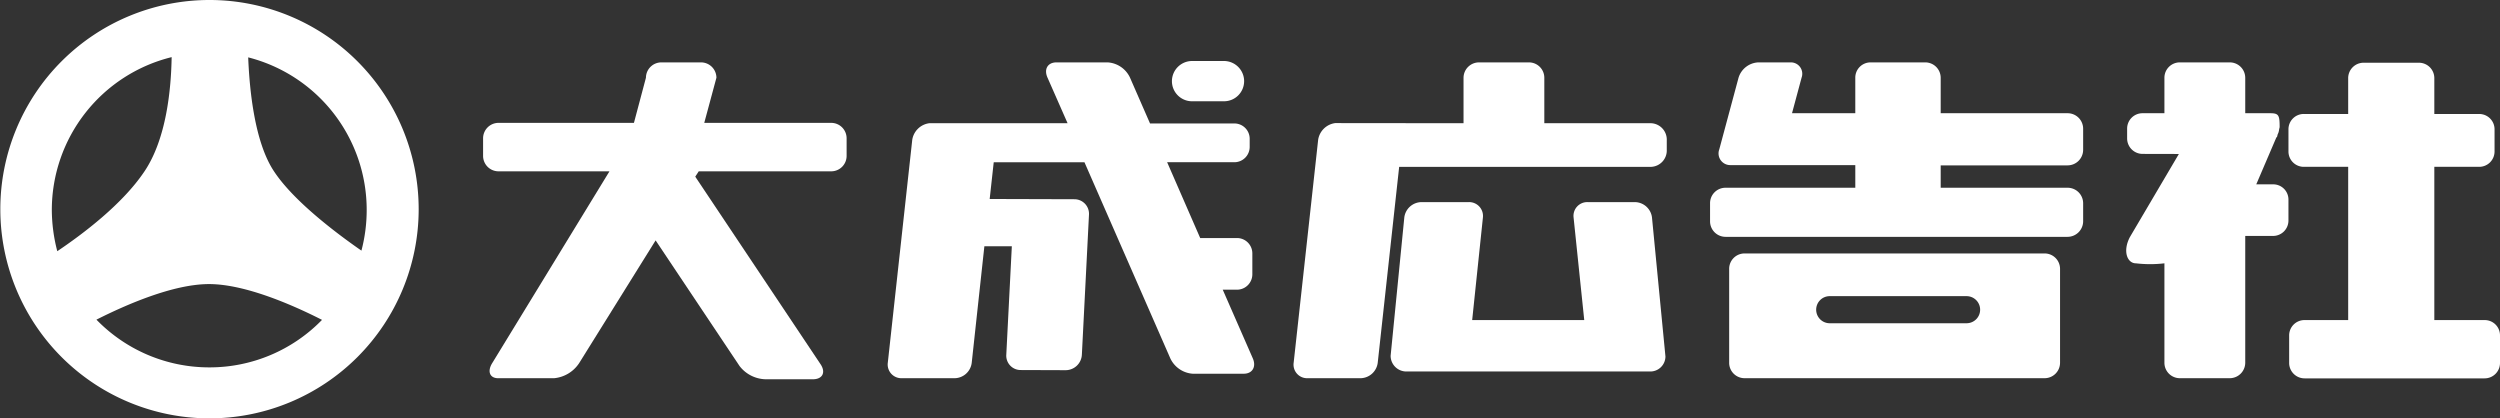
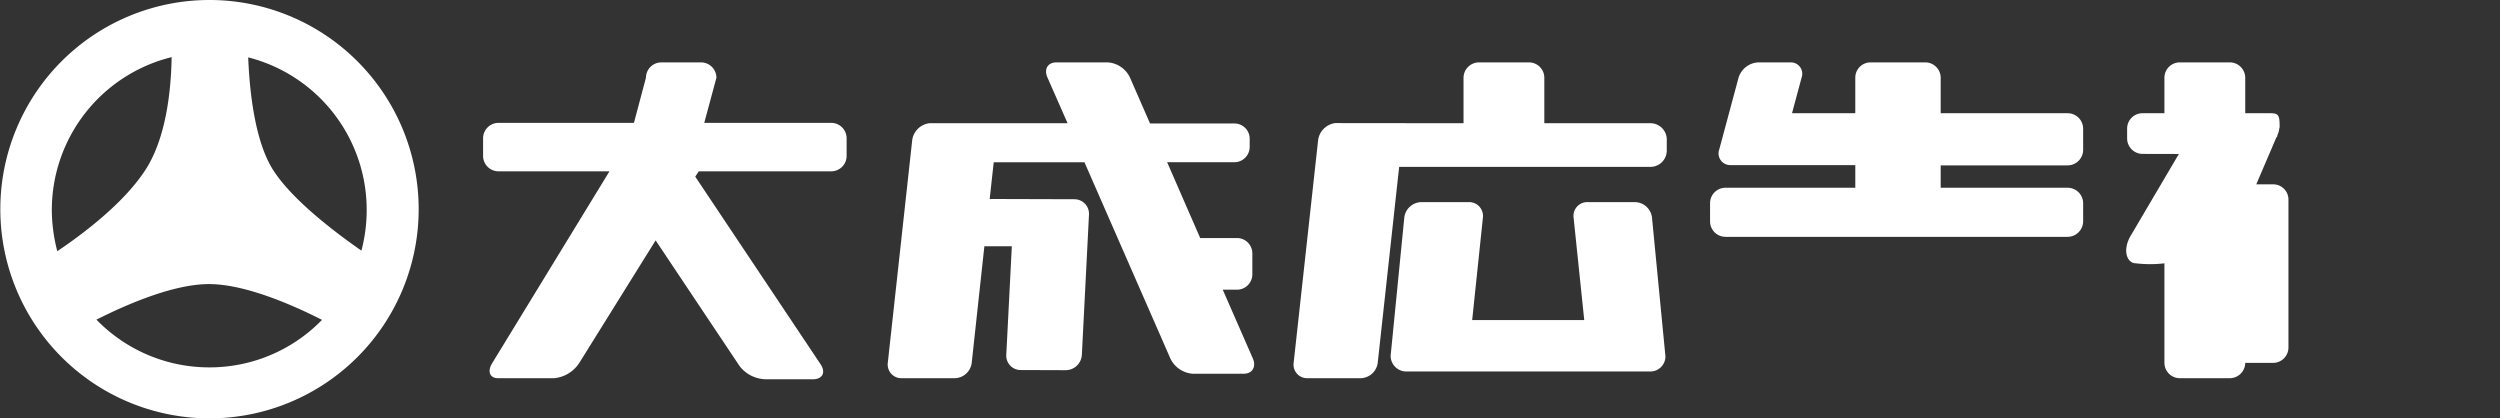
<svg xmlns="http://www.w3.org/2000/svg" width="208.699" height="34.923" viewBox="0 0 208.699 34.923">
  <rect x="0" y="0" width="208.699" height="34.923" fill="#333333" stroke="none" />
  <defs>
    <style>
      .cls-1 {
        fill: #fff;
      }
    </style>
  </defs>
  <title>logo_white</title>
  <g id="レイヤー_2" data-name="レイヤー 2">
    <g id="スライダー">
      <g>
        <g>
          <path class="cls-1" d="M17.481,0A17.462,17.462,0,1,0,34.951,17.461,17.466,17.466,0,0,0,17.481,0ZM4.782,20.97a13.83,13.83,0,0,1-.456-3.449,13.149,13.149,0,0,1,10.003-12.752c-.044,2.67-.432,6.822-2.28,9.554C10.226,17.039,6.95,19.513,4.782,20.97Zm12.698,9.699a13.112,13.112,0,0,1-9.43-3.985c2.442-1.23,6.387-2.969,9.402-2.969,3.006,0,6.991,1.746,9.43,2.988A13.09,13.09,0,0,1,17.481,30.669Zm12.691-9.747c-2.252-1.564-5.687-4.185-7.284-6.599-1.621-2.412-2.057-6.747-2.168-9.534a13.136,13.136,0,0,1,9.892,12.731A13.3,13.3,0,0,1,30.172,20.922Z" />
          <g>
            <path class="cls-1" d="M69.402,10.257H58.791l1.016-3.769A1.288,1.288,0,0,0,58.527,5.208H55.214A1.287,1.287,0,0,0,53.923,6.488L52.921,10.257H41.607a1.29,1.29,0,0,0-1.279,1.289v1.476a1.288,1.288,0,0,0,1.279,1.28H50.878L41.097,30.301c-.439.698-.215,1.272.491,1.272h4.673a2.819,2.819,0,0,0,2.094-1.272l6.376-10.234L61.739,30.557a2.826,2.826,0,0,0,2.172,1.104H67.889c.77-.014,1.051-.564.635-1.219L58.04,14.748l.291-.446H69.402a1.286,1.286,0,0,0,1.273-1.28v-1.476A1.288,1.288,0,0,0,69.402,10.257Z" />
            <path class="cls-1" d="M102.074,24.184h1.191a1.286,1.286,0,0,0,1.28-1.29v-1.736a1.283,1.283,0,0,0-1.28-1.287h-3.073l-2.759-6.328h5.6a1.281,1.281,0,0,0,1.29-1.278v-.691a1.278,1.278,0,0,0-1.29-1.268H96.004L94.326,6.467A2.21,2.21,0,0,0,92.476,5.208H88.19c-.723,0-1.057.559-.751,1.259l1.682,3.82H77.575A1.654,1.654,0,0,0,76.156,11.659L74.113,30.281a1.143,1.143,0,0,0,1.151,1.292h4.435a1.461,1.461,0,0,0,1.419-1.279l1.057-9.735h2.292l-.462,9.051a1.198,1.198,0,0,0,1.213,1.28l3.752.013a1.359,1.359,0,0,0,1.344-1.293l.594-11.689a1.218,1.218,0,0,0-1.216-1.289l-7.074-.021.338-3.066h7.574l7.174,16.386A2.243,2.243,0,0,0,99.564,31.198h4.276c.712-.006,1.046-.578.746-1.276Z" />
            <path class="cls-1" d="M137.851,10.287H128.919V6.488A1.283,1.283,0,0,0,127.629,5.208H123.475a1.293,1.293,0,0,0-1.3,1.28V10.287l-10.713-.011a1.66,1.66,0,0,0-1.422,1.383l-2.046,18.622a1.133,1.133,0,0,0,1.141,1.292h4.452a1.473,1.473,0,0,0,1.424-1.279l1.791-16.366h21.05a1.367,1.367,0,0,0,1.289-1.433v-.768A1.372,1.372,0,0,0,137.851,10.287Z" />
            <path class="cls-1" d="M136.464,16.872h-3.925a1.148,1.148,0,0,0-1.178,1.277l.891,8.571h-9.355l.897-8.571a1.157,1.157,0,0,0-1.194-1.277h-3.918a1.462,1.462,0,0,0-1.449,1.263l-1.144,11.567a1.312,1.312,0,0,0,1.283,1.31H137.733a1.263,1.263,0,0,0,1.298-1.25L137.905,18.135A1.458,1.458,0,0,0,136.464,16.872Z" />
            <path class="cls-1" d="M172.6,9.452H162.008v-2.964A1.288,1.288,0,0,0,160.729,5.208h-4.566a1.273,1.273,0,0,0-1.284,1.28V9.452h-5.282l.797-2.964a.951.951,0,0,0-.935-1.28h-2.688a1.812,1.812,0,0,0-1.638,1.28L143.526,12.464a.975.975,0,0,0,.933,1.319h10.421V15.673H144.049a1.288,1.288,0,0,0-1.294,1.281v1.532a1.294,1.294,0,0,0,1.294,1.285H172.6a1.304,1.304,0,0,0,1.3-1.285V16.954A1.297,1.297,0,0,0,172.6,15.673H162.008V13.805H172.6a1.3,1.3,0,0,0,1.3-1.297V10.733A1.295,1.295,0,0,0,172.6,9.452Z" />
-             <path class="cls-1" d="M170.682,21.158h-25.049a1.283,1.283,0,0,0-1.283,1.286v7.849a1.286,1.286,0,0,0,1.283,1.279h25.049a1.29,1.29,0,0,0,1.29-1.279v-7.849A1.287,1.287,0,0,0,170.682,21.158Zm-6.512,5.826H152.711a1.131,1.131,0,0,1,0-2.261h11.459a1.13,1.13,0,1,1,0,2.261Z" />
-             <path class="cls-1" d="M207.416,26.72h-4.2V13.927h3.755a1.281,1.281,0,0,0,1.273-1.27V10.805a1.28,1.28,0,0,0-1.273-1.29h-3.755V6.514a1.283,1.283,0,0,0-1.288-1.277h-4.616a1.286,1.286,0,0,0-1.287,1.277V9.514H192.323a1.277,1.277,0,0,0-1.283,1.29v1.853a1.278,1.278,0,0,0,1.283,1.27H196.025v12.793h-3.637a1.278,1.278,0,0,0-1.29,1.273v2.307a1.288,1.288,0,0,0,1.29,1.286h15.028a1.283,1.283,0,0,0,1.283-1.286V27.994A1.272,1.272,0,0,0,207.416,26.72Z" />
-             <path class="cls-1" d="M189.76,15.389h-1.408l1.681-3.924c.014-.013.038-.013.05-.025l.054-.217.058-.131a1.262,1.262,0,0,0,.067-.302l.041-.171c0-.972-.061-1.167-.767-1.167h-2.104v-2.964a1.291,1.291,0,0,0-1.297-1.28h-4.177a1.282,1.282,0,0,0-1.273,1.28V9.452h-1.83a1.282,1.282,0,0,0-1.283,1.281v.826a1.29,1.29,0,0,0,1.283,1.288l3.036.007-4.088,6.936c-.627,1.199-.209,2.192.498,2.192a10.257,10.257,0,0,0,2.384,0V30.293a1.288,1.288,0,0,0,1.273,1.279h4.177a1.297,1.297,0,0,0,1.297-1.279V19.696h2.327a1.285,1.285,0,0,0,1.28-1.294V16.66A1.269,1.269,0,0,0,189.76,15.389Z" />
+             <path class="cls-1" d="M189.76,15.389h-1.408l1.681-3.924c.014-.013.038-.013.05-.025l.054-.217.058-.131a1.262,1.262,0,0,0,.067-.302l.041-.171c0-.972-.061-1.167-.767-1.167h-2.104v-2.964a1.291,1.291,0,0,0-1.297-1.28h-4.177a1.282,1.282,0,0,0-1.273,1.28V9.452h-1.83a1.282,1.282,0,0,0-1.283,1.281v.826a1.29,1.29,0,0,0,1.283,1.288l3.036.007-4.088,6.936c-.627,1.199-.209,2.192.498,2.192a10.257,10.257,0,0,0,2.384,0V30.293a1.288,1.288,0,0,0,1.273,1.279h4.177a1.297,1.297,0,0,0,1.297-1.279h2.327a1.285,1.285,0,0,0,1.28-1.294V16.66A1.269,1.269,0,0,0,189.76,15.389Z" />
          </g>
        </g>
-         <path class="cls-1" d="M103.859,6.781a1.678,1.678,0,0,1-1.682,1.673H99.52a1.678,1.678,0,0,1-1.688-1.673h0A1.687,1.687,0,0,1,99.52,5.092h2.658a1.688,1.688,0,0,1,1.682,1.689Z" />
      </g>
    </g>
  </g>
</svg>